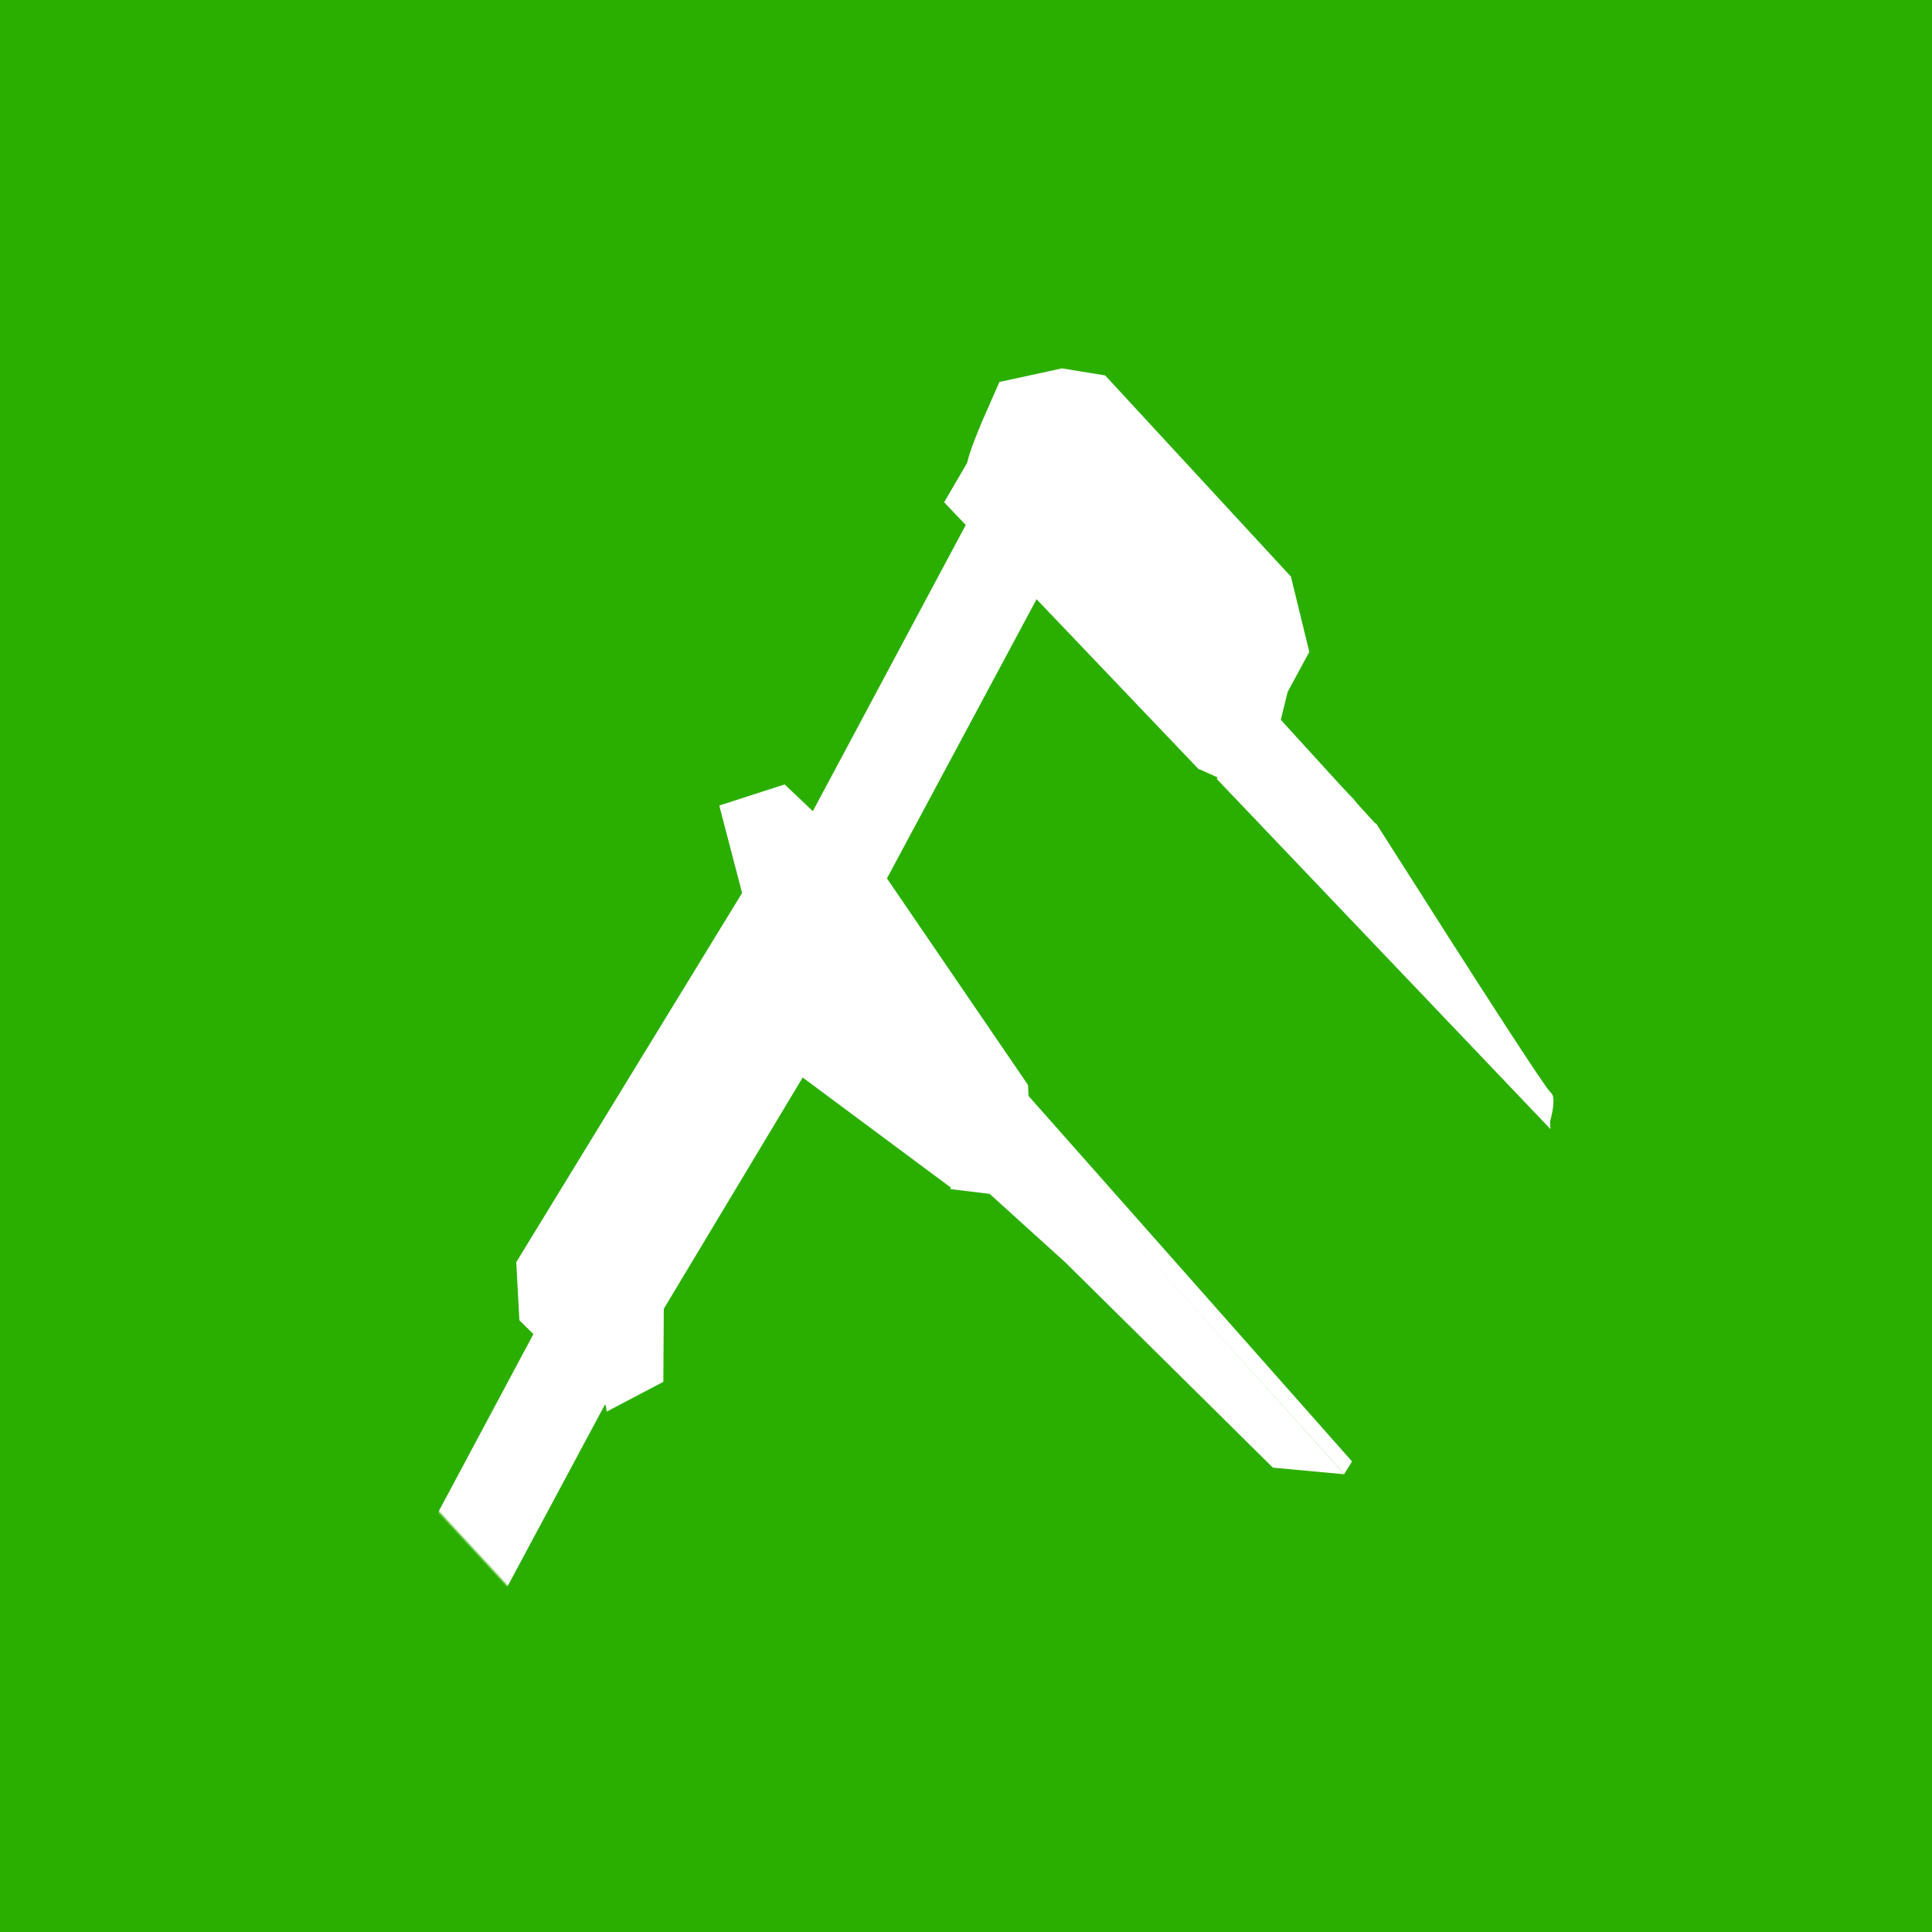
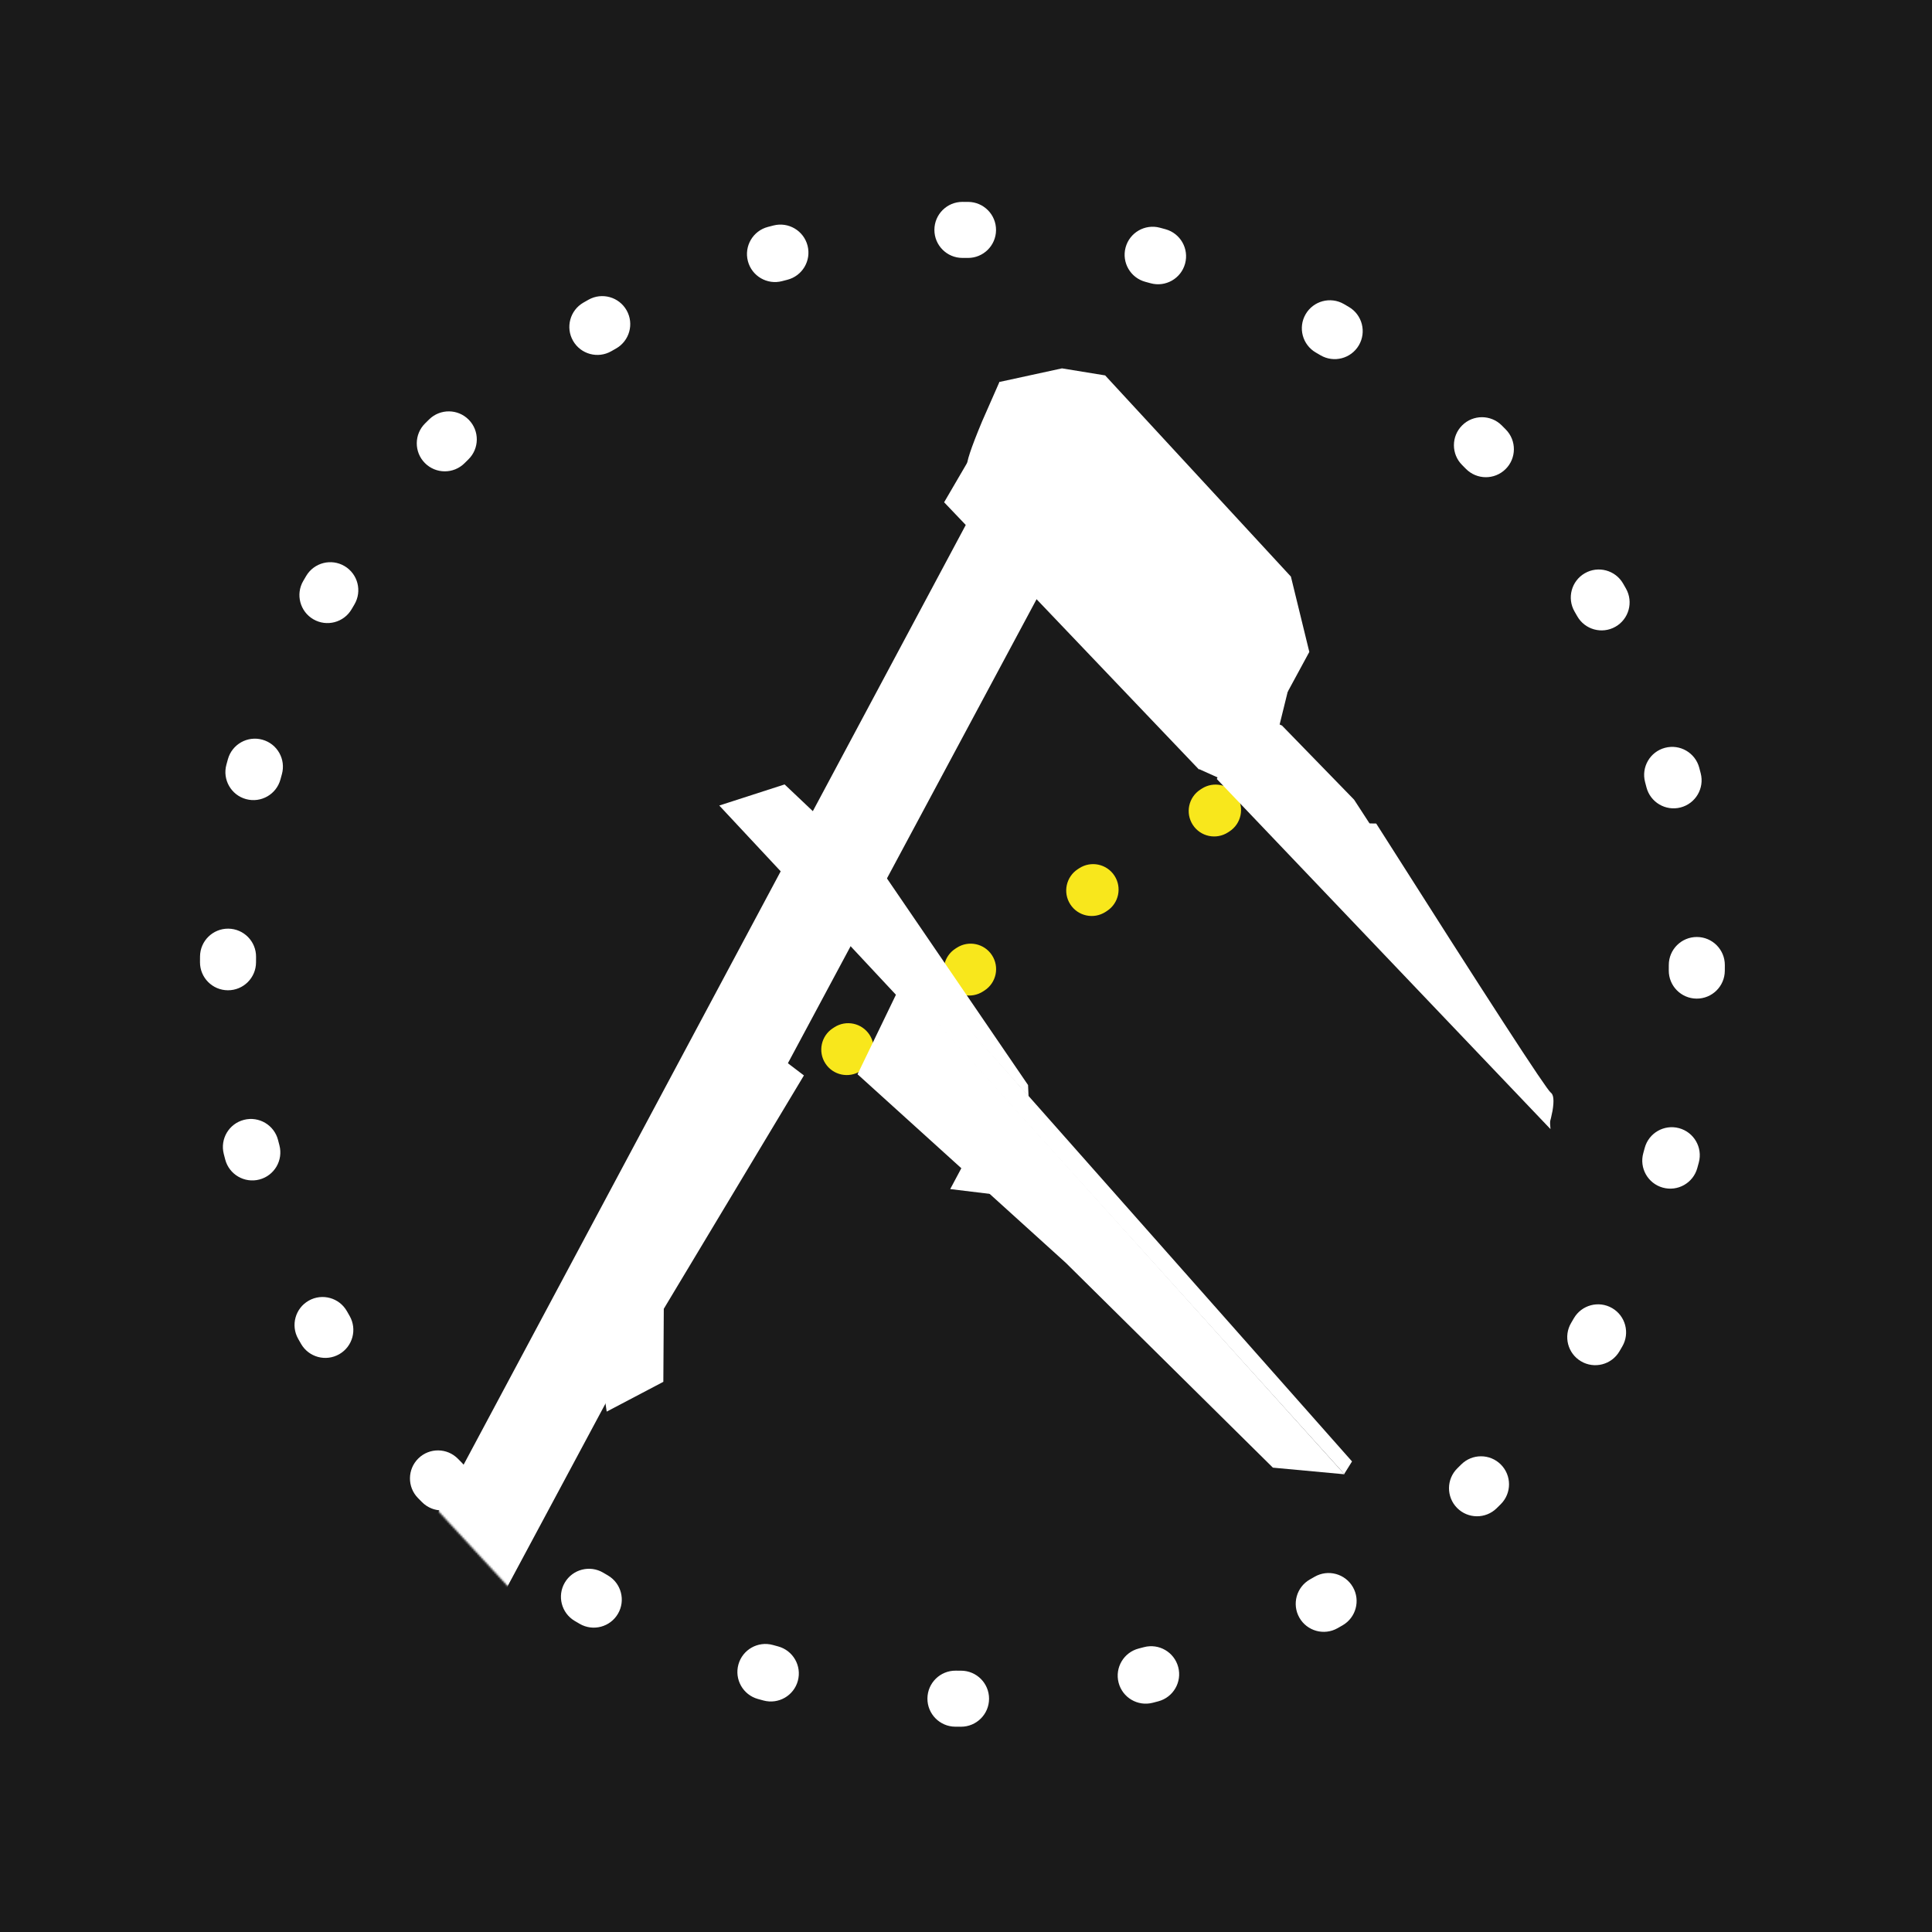
<svg xmlns="http://www.w3.org/2000/svg" xmlns:xlink="http://www.w3.org/1999/xlink" width="1024px" height="1024px" viewBox="0 0 1024 1024" version="1.1">
  <title>holzrechner_pro_logo</title>
  <defs>
    <circle id="path-1" cx="200.25" cy="200.25" r="200.25" />
    <path d="M42.938,47.637 L0.387,523.489 L10.72,626.762 L118.689,743.542 L332.66,667.971 L645.524,644.797 C645.362,525.833 645.281,459.896 645.281,446.987 C645.281,434.078 624.809,335.442 583.865,151.08 C516.429,51.207 475.825,1.102 462.054,0.764 C448.282,0.431 308.577,16.056 42.938,47.637 Z" id="path-3" />
  </defs>
  <g id="Page-1" stroke="none" stroke-width="1" fill="none" fill-rule="evenodd">
    <g id="logo">
      <rect id="Rectangle" fill="#1A1A1A" x="0" y="0" width="1024" height="1024" />
-       <circle id="Oval" fill-opacity="0.15" fill="#FFFFFF" cx="511.5" cy="511.5" r="317.5" />
      <g id="Group-3" transform="translate(106, 107)">
        <path d="M407.179,0.012 C415.38,0.073 421.979,6.771 421.918,14.972 C421.856,23.173 415.158,29.772 406.957,29.711 C406.005,29.704 405.052,29.7 404.099,29.7 C395.897,29.7 389.249,23.051 389.249,14.85 C389.249,6.649 395.897,0 404.099,0 C405.126,0 406.153,0.004 407.179,0.012 Z M511.741,14.498 C519.647,16.678 524.29,24.855 522.11,32.761 C519.93,40.668 511.754,45.31 503.847,43.13 C502.928,42.877 502.009,42.627 501.088,42.381 C493.165,40.262 488.46,32.121 490.578,24.198 C492.697,16.275 500.838,11.57 508.761,13.689 C509.755,13.955 510.749,14.225 511.741,14.498 Z M608.95,55.7 C616.016,59.863 618.369,68.966 614.206,76.033 C610.043,83.099 600.939,85.452 593.873,81.288 C593.055,80.806 592.234,80.327 591.412,79.851 C584.314,75.741 581.892,66.656 586.001,59.559 C590.11,52.461 599.196,50.039 606.293,54.148 C607.181,54.662 608.067,55.179 608.95,55.7 Z M692.126,120.662 C697.879,126.507 697.804,135.91 691.958,141.662 C686.113,147.415 676.711,147.34 670.958,141.495 C670.291,140.818 669.623,140.143 668.951,139.471 C663.154,133.669 663.158,124.267 668.96,118.47 C674.762,112.673 684.164,112.677 689.961,118.479 C690.685,119.204 691.407,119.931 692.126,120.662 Z M755.793,204.945 C759.84,212.078 757.339,221.141 750.206,225.189 C743.073,229.237 734.009,226.735 729.962,219.602 C729.492,218.774 729.019,217.948 728.542,217.123 C724.44,210.021 726.872,200.939 733.974,196.837 C741.076,192.735 750.159,195.167 754.261,202.268 C754.775,203.159 755.285,204.051 755.793,204.945 Z M795.413,302.876 C797.461,310.817 792.684,318.916 784.743,320.964 C776.801,323.013 768.703,318.236 766.654,310.294 C766.416,309.372 766.175,308.45 765.93,307.53 C763.82,299.604 768.535,291.469 776.46,289.36 C784.386,287.25 792.521,291.965 794.63,299.89 C794.895,300.884 795.156,301.879 795.413,302.876 Z M808.184,407.566 C808.115,415.767 801.411,422.359 793.21,422.29 C785.009,422.221 778.416,415.517 778.485,407.316 C778.493,406.364 778.498,405.412 778.498,404.46 C778.506,396.259 785.161,389.616 793.362,389.624 C801.564,389.632 808.206,396.286 808.198,404.488 C808.197,405.514 808.193,406.54 808.184,407.566 Z M793.597,512.116 C791.41,520.02 783.229,524.655 775.324,522.467 C767.42,520.28 762.785,512.099 764.973,504.195 C765.227,503.277 765.477,502.358 765.724,501.438 C767.851,493.517 775.996,488.82 783.917,490.947 C791.838,493.073 796.535,501.218 794.409,509.139 C794.142,510.133 793.871,511.125 793.597,512.116 Z M752.307,609.277 C748.137,616.34 739.031,618.684 731.969,614.514 C724.907,610.344 722.562,601.239 726.732,594.177 C727.215,593.359 727.694,592.54 728.171,591.719 C732.287,584.625 741.374,582.211 748.468,586.327 C755.562,590.443 757.976,599.531 753.86,606.624 C753.345,607.511 752.828,608.395 752.307,609.277 Z M687.256,692.403 C681.405,698.151 672.003,698.066 666.256,692.215 C660.508,686.364 660.593,676.962 666.444,671.215 C667.125,670.546 667.803,669.875 668.479,669.2 C674.286,663.409 683.689,663.422 689.48,669.229 C695.272,675.036 695.259,684.438 689.452,690.23 C688.723,690.957 687.991,691.682 687.256,692.403 Z M602.927,755.979 C595.79,760.02 586.729,757.511 582.688,750.374 C578.647,743.237 581.157,734.176 588.293,730.135 C589.121,729.666 589.946,729.195 590.769,728.72 C597.875,724.625 606.956,727.065 611.051,734.171 C615.146,741.277 612.706,750.357 605.6,754.453 C604.711,754.965 603.82,755.474 602.927,755.979 Z M504.95,795.51 C497.006,797.551 488.912,792.766 486.871,784.823 C484.831,776.879 489.615,768.785 497.559,766.744 C498.48,766.508 499.4,766.267 500.319,766.024 C508.247,763.922 516.377,768.644 518.479,776.572 C520.581,784.5 515.859,792.63 507.931,794.732 C506.938,794.995 505.945,795.254 504.95,795.51 Z M400.268,808.182 C392.067,808.106 385.48,801.396 385.556,793.195 C385.633,784.994 392.343,778.407 400.544,778.483 C401.495,778.492 402.446,778.498 403.398,778.499 C411.599,778.514 418.236,785.175 418.221,793.377 C418.205,801.578 411.545,808.214 403.343,808.199 C402.318,808.197 401.293,808.192 400.268,808.182 Z M295.709,793.495 C287.807,791.3 283.18,783.114 285.376,775.212 C287.571,767.31 295.756,762.683 303.658,764.878 C304.575,765.133 305.493,765.384 306.412,765.632 C314.33,767.766 319.02,775.916 316.885,783.835 C314.751,791.753 306.602,796.443 298.683,794.309 C297.69,794.041 296.699,793.77 295.709,793.495 Z M198.595,752.115 C191.537,747.939 189.201,738.831 193.378,731.773 C197.554,724.715 206.662,722.379 213.72,726.555 C214.536,727.038 215.355,727.518 216.174,727.995 C223.264,732.118 225.67,741.207 221.547,748.297 C217.424,755.387 208.334,757.792 201.245,753.669 C200.36,753.155 199.477,752.637 198.595,752.115 Z M115.533,686.99 C109.791,681.133 109.884,671.731 115.74,665.99 C121.596,660.248 130.998,660.341 136.74,666.197 C137.408,666.878 138.078,667.556 138.75,668.232 C144.536,674.045 144.515,683.447 138.703,689.233 C132.89,695.019 123.488,694.998 117.702,689.185 C116.976,688.456 116.253,687.724 115.533,686.99 Z M52.028,602.591 C47.994,595.45 50.512,586.391 57.653,582.357 C64.794,578.323 73.853,580.841 77.887,587.982 C78.355,588.811 78.827,589.639 79.302,590.465 C83.391,597.574 80.942,606.652 73.832,610.741 C66.722,614.83 57.644,612.38 53.556,605.271 C53.043,604.379 52.534,603.486 52.028,602.591 Z M12.601,504.609 C10.567,496.663 15.359,488.574 23.304,486.54 C31.249,484.506 39.339,489.298 41.373,497.243 C41.609,498.165 41.848,499.086 42.092,500.006 C44.187,507.936 39.457,516.062 31.527,518.157 C23.598,520.252 15.472,515.522 13.377,507.593 C13.114,506.599 12.856,505.605 12.601,504.609 Z M0.02,399.904 C0.103,391.703 6.819,385.123 15.02,385.206 C23.221,385.29 29.802,392.006 29.718,400.207 C29.709,401.157 29.703,402.107 29.7,403.058 C29.678,411.26 23.011,417.89 14.81,417.868 C6.608,417.845 -0.022,411.179 5.58974688e-05,402.977 C0.003,401.953 0.01,400.928 0.02,399.904 Z M14.797,295.375 C16.999,287.474 25.189,282.855 33.089,285.057 C40.989,287.259 45.609,295.448 43.407,303.349 C43.151,304.264 42.9,305.181 42.651,306.099 C40.51,314.016 32.357,318.698 24.44,316.557 C16.523,314.416 11.84,306.262 13.982,298.345 C14.25,297.354 14.522,296.364 14.797,295.375 Z M56.289,198.25 C60.472,191.195 69.582,188.868 76.637,193.052 C83.691,197.236 86.018,206.346 81.834,213.4 C81.347,214.222 80.863,215.045 80.381,215.871 C76.252,222.957 67.16,225.353 60.074,221.224 C52.988,217.094 50.591,208.002 54.721,200.917 C55.24,200.026 55.763,199.137 56.289,198.25 Z M121.477,115.272 C127.338,109.535 136.74,109.637 142.477,115.498 C148.213,121.36 148.111,130.762 142.25,136.498 C141.569,137.164 140.891,137.833 140.215,138.504 C134.398,144.285 124.995,144.255 119.214,138.437 C113.434,132.619 113.464,123.217 119.282,117.436 C120.011,116.712 120.742,115.99 121.477,115.272 Z M205.902,51.863 C213.046,47.835 222.103,50.361 226.131,57.505 C230.16,64.649 227.634,73.706 220.49,77.734 C219.661,78.201 218.834,78.672 218.009,79.145 C210.896,83.228 201.821,80.771 197.738,73.658 C193.655,66.545 196.112,57.469 203.225,53.386 C204.116,52.875 205.008,52.368 205.902,51.863 Z M303.969,12.505 C311.917,10.479 320.002,15.279 322.028,23.226 C324.054,31.173 319.254,39.258 311.307,41.285 C310.384,41.52 309.462,41.759 308.542,42.001 C300.61,44.088 292.489,39.35 290.401,31.419 C288.314,23.488 293.052,15.366 300.983,13.279 C301.977,13.017 302.973,12.759 303.969,12.505 Z" id="Oval" fill="#FFFFFF" fill-rule="nonzero" />
        <g id="Group" transform="translate(410.452, 403.904) rotate(-2) translate(-410.452, -403.904)translate(138.452, 203.404)">
          <g id="Line" transform="translate(67.016, -0)">
            <mask id="mask-2" fill="white">
              <use xlink:href="#path-1" />
            </mask>
            <g id="Mask" />
            <path d="M594.012,-47.572 L593.241,-47.108 C586.85,-43.268 584.782,-34.974 588.622,-28.583 C592.462,-22.193 600.756,-20.125 607.147,-23.965 L607.918,-24.428 C614.309,-28.268 616.377,-36.562 612.537,-42.953 C608.697,-49.344 600.403,-51.412 594.012,-47.572 Z M527.668,-7.708 L526.896,-7.244 C520.505,-3.404 518.437,4.89 522.277,11.28 C526.117,17.671 534.411,19.739 540.802,15.899 L541.574,15.436 C547.965,11.596 550.032,3.302 546.192,-3.089 C542.352,-9.48 534.059,-11.548 527.668,-7.708 Z M461.323,32.156 L460.551,32.62 C454.161,36.46 452.093,44.754 455.933,51.144 C459.773,57.535 468.067,59.603 474.457,55.763 L475.229,55.3 C481.62,51.46 483.688,43.166 479.848,36.775 C476.008,30.384 467.714,28.316 461.323,32.156 Z M394.978,72.02 L394.207,72.484 C387.816,76.324 385.748,84.617 389.588,91.008 C393.428,97.399 401.722,99.467 408.113,95.627 L408.884,95.164 C415.275,91.324 417.343,83.03 413.503,76.639 C409.663,70.248 401.369,68.18 394.978,72.02 Z M328.633,111.884 L327.862,112.348 C321.471,116.188 319.403,124.481 323.243,130.872 C327.083,137.263 335.377,139.331 341.768,135.491 L342.539,135.028 C348.93,131.188 350.998,122.894 347.158,116.503 C343.318,110.112 335.024,108.044 328.633,111.884 Z M262.289,151.748 L261.517,152.212 C255.126,156.052 253.058,164.345 256.898,170.736 C260.738,177.127 269.032,179.195 275.423,175.355 L276.195,174.891 C282.586,171.051 284.653,162.758 280.813,156.367 C276.973,149.976 268.68,147.908 262.289,151.748 Z M195.944,191.612 L195.172,192.075 C188.782,195.916 186.714,204.209 190.554,210.6 C194.394,216.991 202.688,219.059 209.078,215.219 L209.85,214.755 C216.241,210.915 218.309,202.622 214.469,196.231 C210.629,189.84 202.335,187.772 195.944,191.612 Z M129.599,231.476 L128.828,231.939 C122.437,235.779 120.369,244.073 124.209,250.464 C128.049,256.855 136.343,258.923 142.734,255.083 L143.505,254.619 C149.896,250.779 151.964,242.486 148.124,236.095 C144.284,229.704 135.99,227.636 129.599,231.476 Z M63.254,271.34 L62.483,271.803 C56.092,275.643 54.024,283.937 57.864,290.328 C61.704,296.719 69.998,298.787 76.389,294.947 L77.16,294.483 C83.551,290.643 85.619,282.349 81.779,275.959 C77.939,269.568 69.645,267.5 63.254,271.34 Z M-3.09,311.204 L-3.862,311.667 C-10.253,315.507 -12.321,323.801 -8.481,330.192 C-4.641,336.583 3.653,338.651 10.044,334.811 L10.816,334.347 C17.207,330.507 19.274,322.213 15.434,315.823 C11.594,309.432 3.301,307.364 -3.09,311.204 Z M-69.435,351.068 L-70.207,351.531 C-76.597,355.371 -78.665,363.665 -74.825,370.056 C-70.985,376.447 -62.691,378.515 -56.301,374.675 L-55.529,374.211 C-49.138,370.371 -47.07,362.077 -50.91,355.686 C-54.75,349.296 -63.044,347.228 -69.435,351.068 Z M-135.78,390.932 L-136.551,391.395 C-142.942,395.235 -145.01,403.529 -141.17,409.92 C-137.33,416.311 -129.036,418.379 -122.645,414.539 L-121.874,414.075 C-115.483,410.235 -113.415,401.941 -117.255,395.55 C-121.095,389.159 -129.389,387.092 -135.78,390.932 Z" fill="#F8E71C" fill-rule="nonzero" mask="url(#mask-2)" />
          </g>
        </g>
      </g>
      <g id="App-Icon">
-         <rect id="Rectangle" fill="#2AAF00" x="0" y="0" width="1024" height="1024" />
        <g id="Ebene_1_2_" transform="translate(190, 140)">
          <mask id="mask-4" fill="white">
            <use xlink:href="#path-3" />
          </mask>
          <g id="Mask" />
          <g mask="url(#mask-4)">
            <g transform="translate(185.817, 512.763) rotate(10) translate(-185.817, -512.763)translate(-386.183, -32.237)">
              <g transform="translate(571.565, 545.456) rotate(-210) translate(-571.565, -545.456)translate(126.065, 173.956)">
                <g id="Group" transform="translate(0, 0)" fill="#FFFFFF">
                  <polygon id="Shape" points="182.155 683.166 890.781 47.762 879.602 9.196 168.694 642.317" />
                  <polygon id="Shape" points="168.082 646.329 879.602 9.196 868.346 0.066 164.207 629.882" />
                  <g transform="translate(166.179, 135.446)" id="Shape">
                    <polygon points="176.247 287.671 106.738 156.072 40.693 16.446 6.215 0.153 137.675 325.214" />
                    <polygon points="128.858 331.747 138.777 326.789 6.293 0.389 0.153 5.191" />
                    <polygon points="362.338 165.124 328.725 169.689 315.264 205.973 203.169 296.801 215.764 316.399 247.881 291.134 351.16 219.589" />
-                     <polygon points="380.286 255.952 389.26 226.437 360.134 165.124 348.877 205.973 256.934 283.185 216.63 314.904 149.325 212.82 102.864 242.849 196.399 446.581 200.886 398.884" />
                    <polygon points="107.762 237.849 108.942 251.387 150.9 213.686 131.377 203.769 136.966 214.08" />
                    <polygon points="167.131 410.117 150.034 425.251 160.031 445.243 196.399 446.581 107.526 237.534 106.738 246.822 138.068 326.316 129.094 330.803 95.088 245.641 93.277 251.387 126.89 382.986 133.581 373.934 156.016 376.217" />
                  </g>
                  <polygon id="Shape" points="157.437 724.016 195.616 692.296 117.133 513.001 81.238 544.72" />
                  <polygon id="Shape" points="58.567 536.063 79.978 554.48 117.212 513.395 90.92 487.815" />
                  <polygon id="Shape" points="67.777 519.77 81.238 533.386 109.97 505.052 7.242 270.189 2.755 286.009 45.342 469.87" />
                  <polygon id="Shape" points="152.95 724.016 85.725 551.568 58.803 535.669 40.855 551.568 36.368 592.417 92.416 726.298 112.646 737.632 146.259 742.197" />
                  <path d="M126.107,735.349 L146.259,742.197 L162.003,725.747 C172.446,714.413 177.668,707.802 177.668,705.913 C177.668,704.024 164.968,673.958 139.568,615.714 C126.816,586.593 114.405,557.838 102.334,529.451 L72.264,562.902 L67.777,585.569 L126.107,735.349 L126.107,735.349 Z" id="Shape" />
-                   <polygon id="Shape" points="67.619 523.548 81.316 533.308 47.389 454.286 38.808 453.499" />
                  <path d="M49.357,458.064 L7.242,272.393 C5.72,274.439 4.278,276.616 2.913,278.926 C0.236,283.648 -0.578,286.77 0.472,288.292 C2.151,290.757 14.878,345.984 38.651,453.971 L49.357,458.064 L49.357,458.064 Z" id="Shape" />
                </g>
              </g>
            </g>
          </g>
        </g>
      </g>
    </g>
  </g>
</svg>